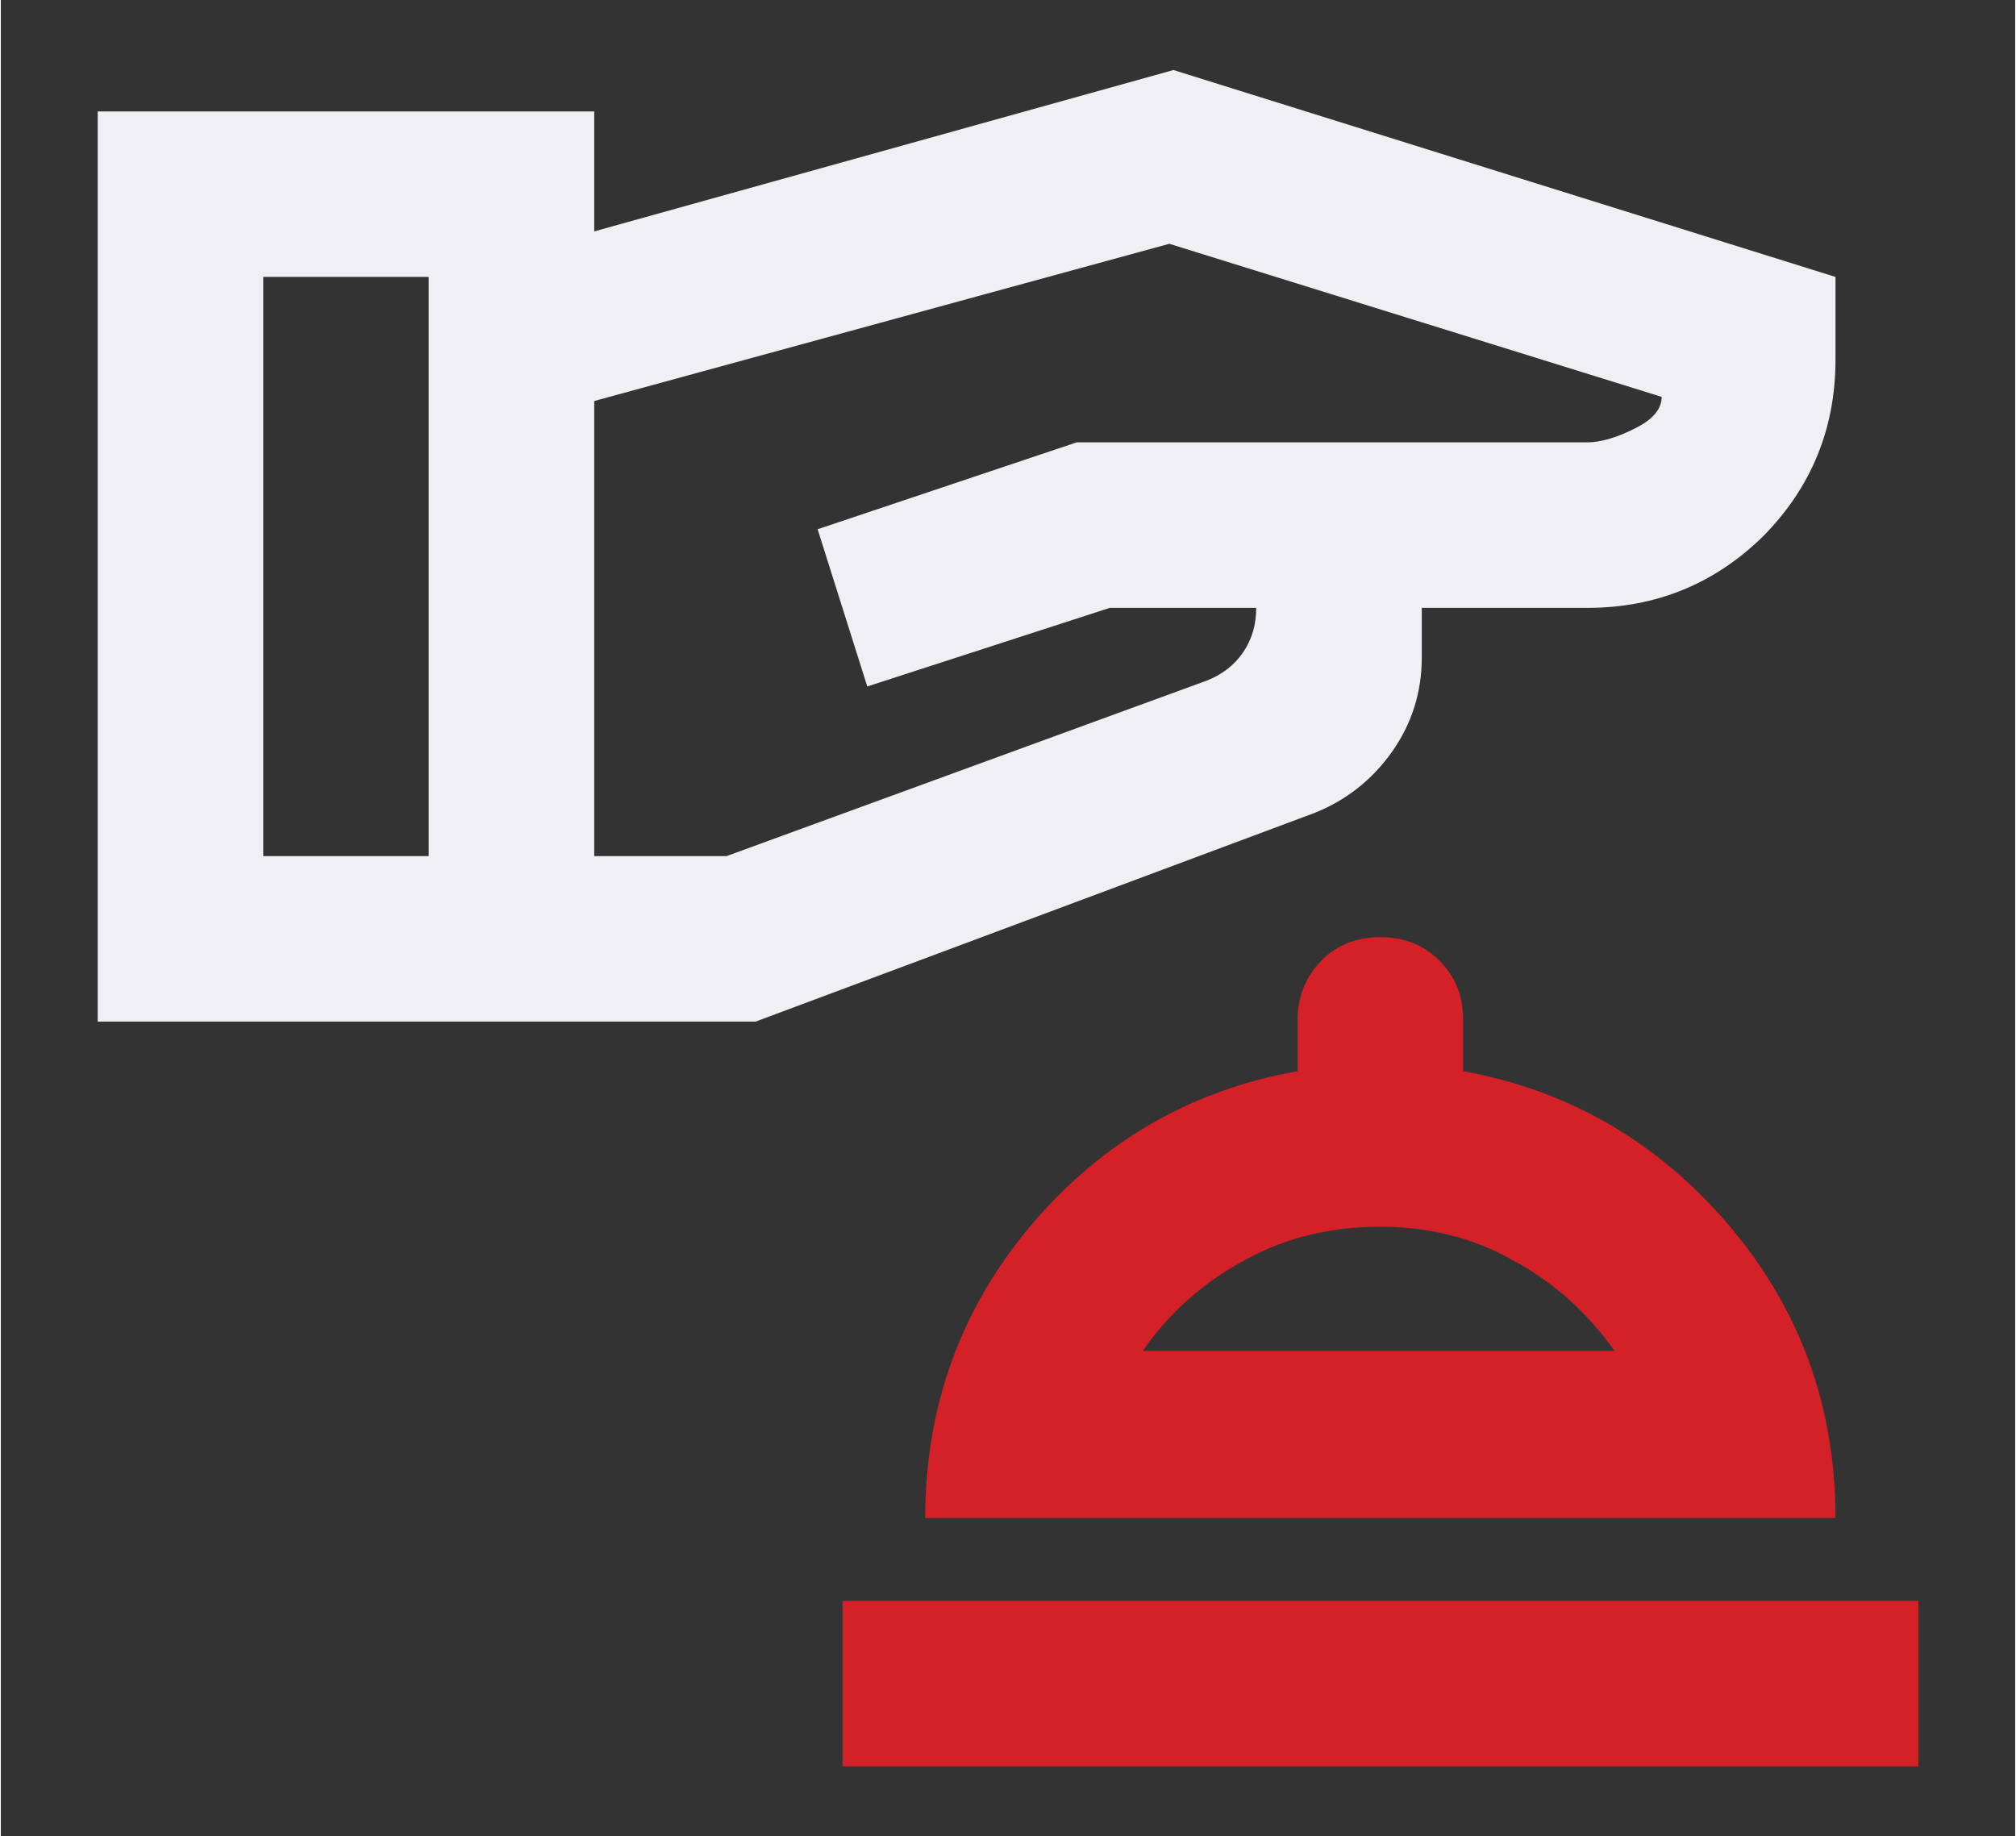
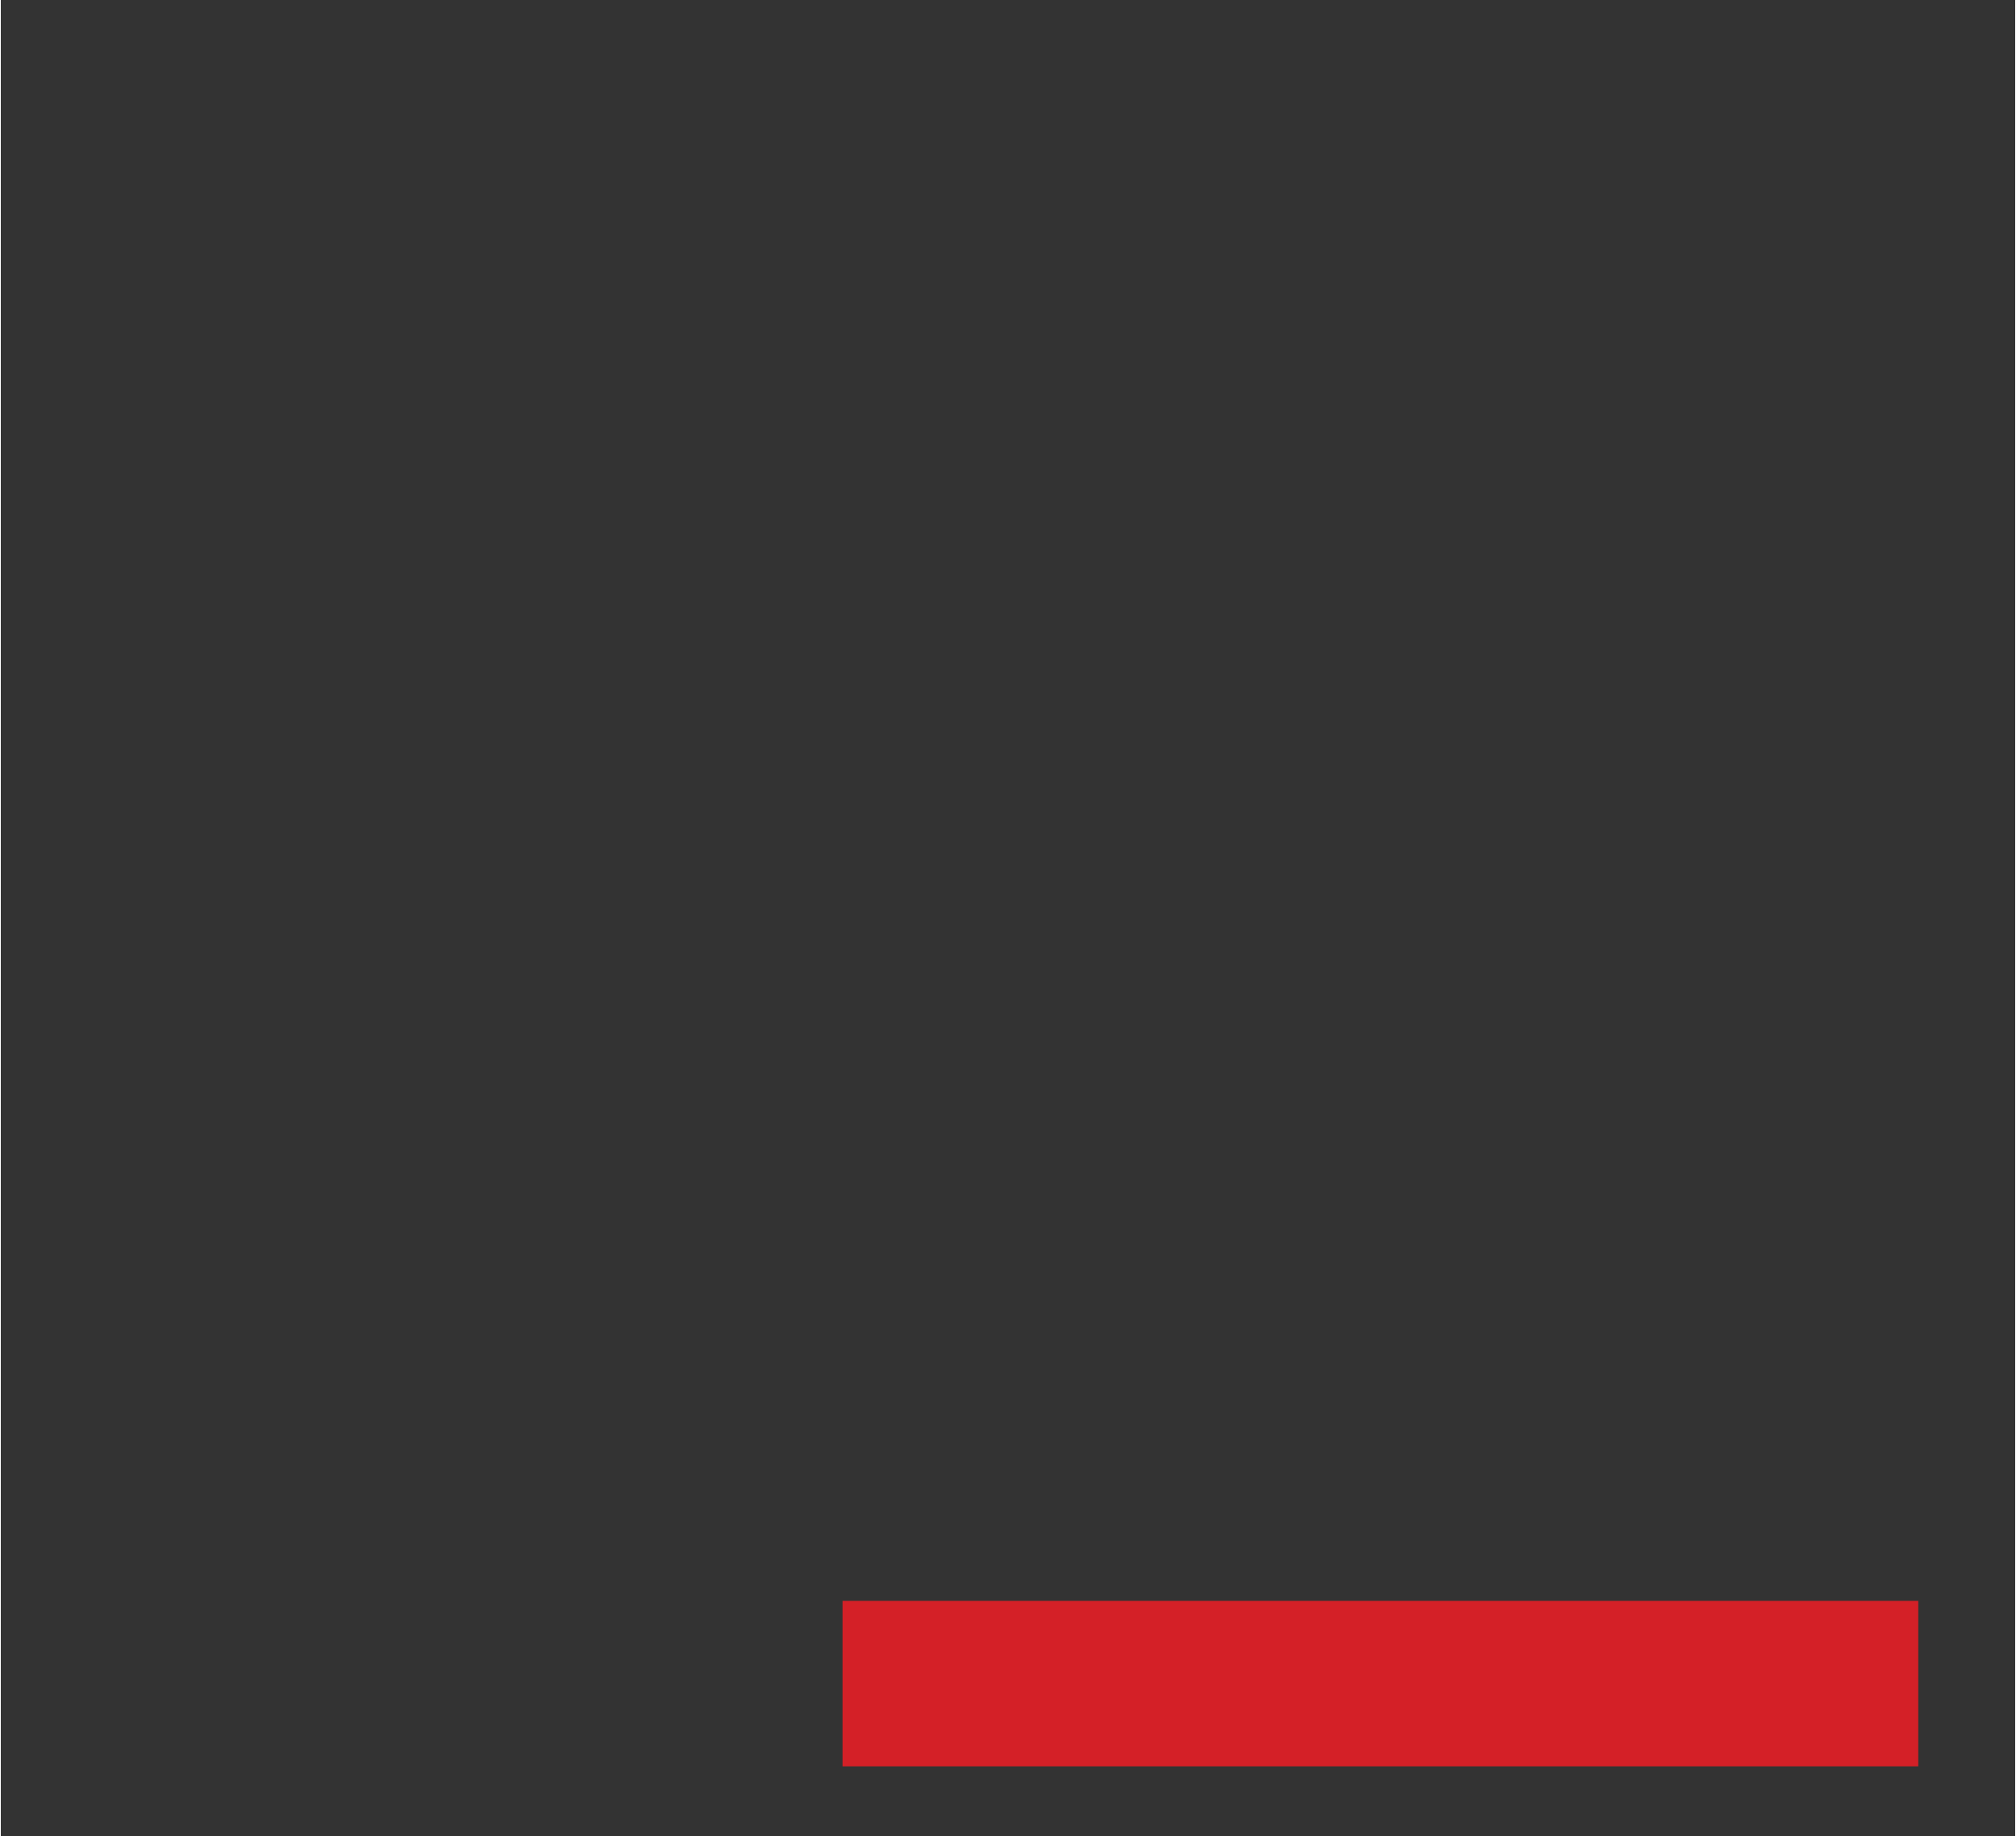
<svg xmlns="http://www.w3.org/2000/svg" id="Layer_1" data-name="Layer 1" width=".674in" height=".614in" viewBox="0 0 48.519 44.236">
  <rect x="0" y="0" width="48.519" height="44.236" fill="#333333" stroke="none" />
  <defs>
    <style>
      .cls-1 {
        fill: #f0f0f4;
      }

      .cls-2 {
        fill: #d42027;
      }
    </style>
  </defs>
  <rect class="cls-2" x="20.274" y="38.563" width="25.911" height="3.986" />
-   <path class="cls-2" d="M41.619,29.511c-1.694-1.993-3.847-3.249-6.398-3.707v-1.236c0-.578-.179-1.036-.578-1.435-.379-.379-.857-.558-1.415-.558s-1.036.179-1.415.558c-.379.399-.578.857-.578,1.435v1.236c-2.591.458-4.724,1.714-6.418,3.707-1.694,2.013-2.551,4.365-2.551,7.056h21.925c0-2.691-.857-5.043-2.571-7.056ZM27.507,32.541c.618-.897,1.435-1.634,2.432-2.173.997-.558,2.093-.817,3.289-.817,1.156,0,2.232.259,3.209.817.997.538,1.794,1.276,2.432,2.173h-11.361Z" />
-   <path class="cls-1" d="M28.245,1.687l-13.952,3.887v-2.89H2.334v21.925h15.846l13.454-5.023c.757-.299,1.395-.797,1.874-1.475.478-.678.718-1.435.718-2.272v-1.196h3.986c1.654,0,3.07-.578,4.245-1.734,1.156-1.176,1.734-2.591,1.734-4.245v-1.993L28.245,1.687ZM10.306,20.622h-3.986V6.67h3.986v13.952ZM39.327,10.337c-.439.219-.817.319-1.116.319h-12.298l-6.239,2.093,1.196,3.787,5.84-1.893h3.528c0,.399-.1.757-.319,1.076s-.518.538-.877.678l-11.56,4.225h-3.189v-10.962l13.852-3.787,11.859,3.687c0,.299-.219.558-.678.777Z" />
</svg>